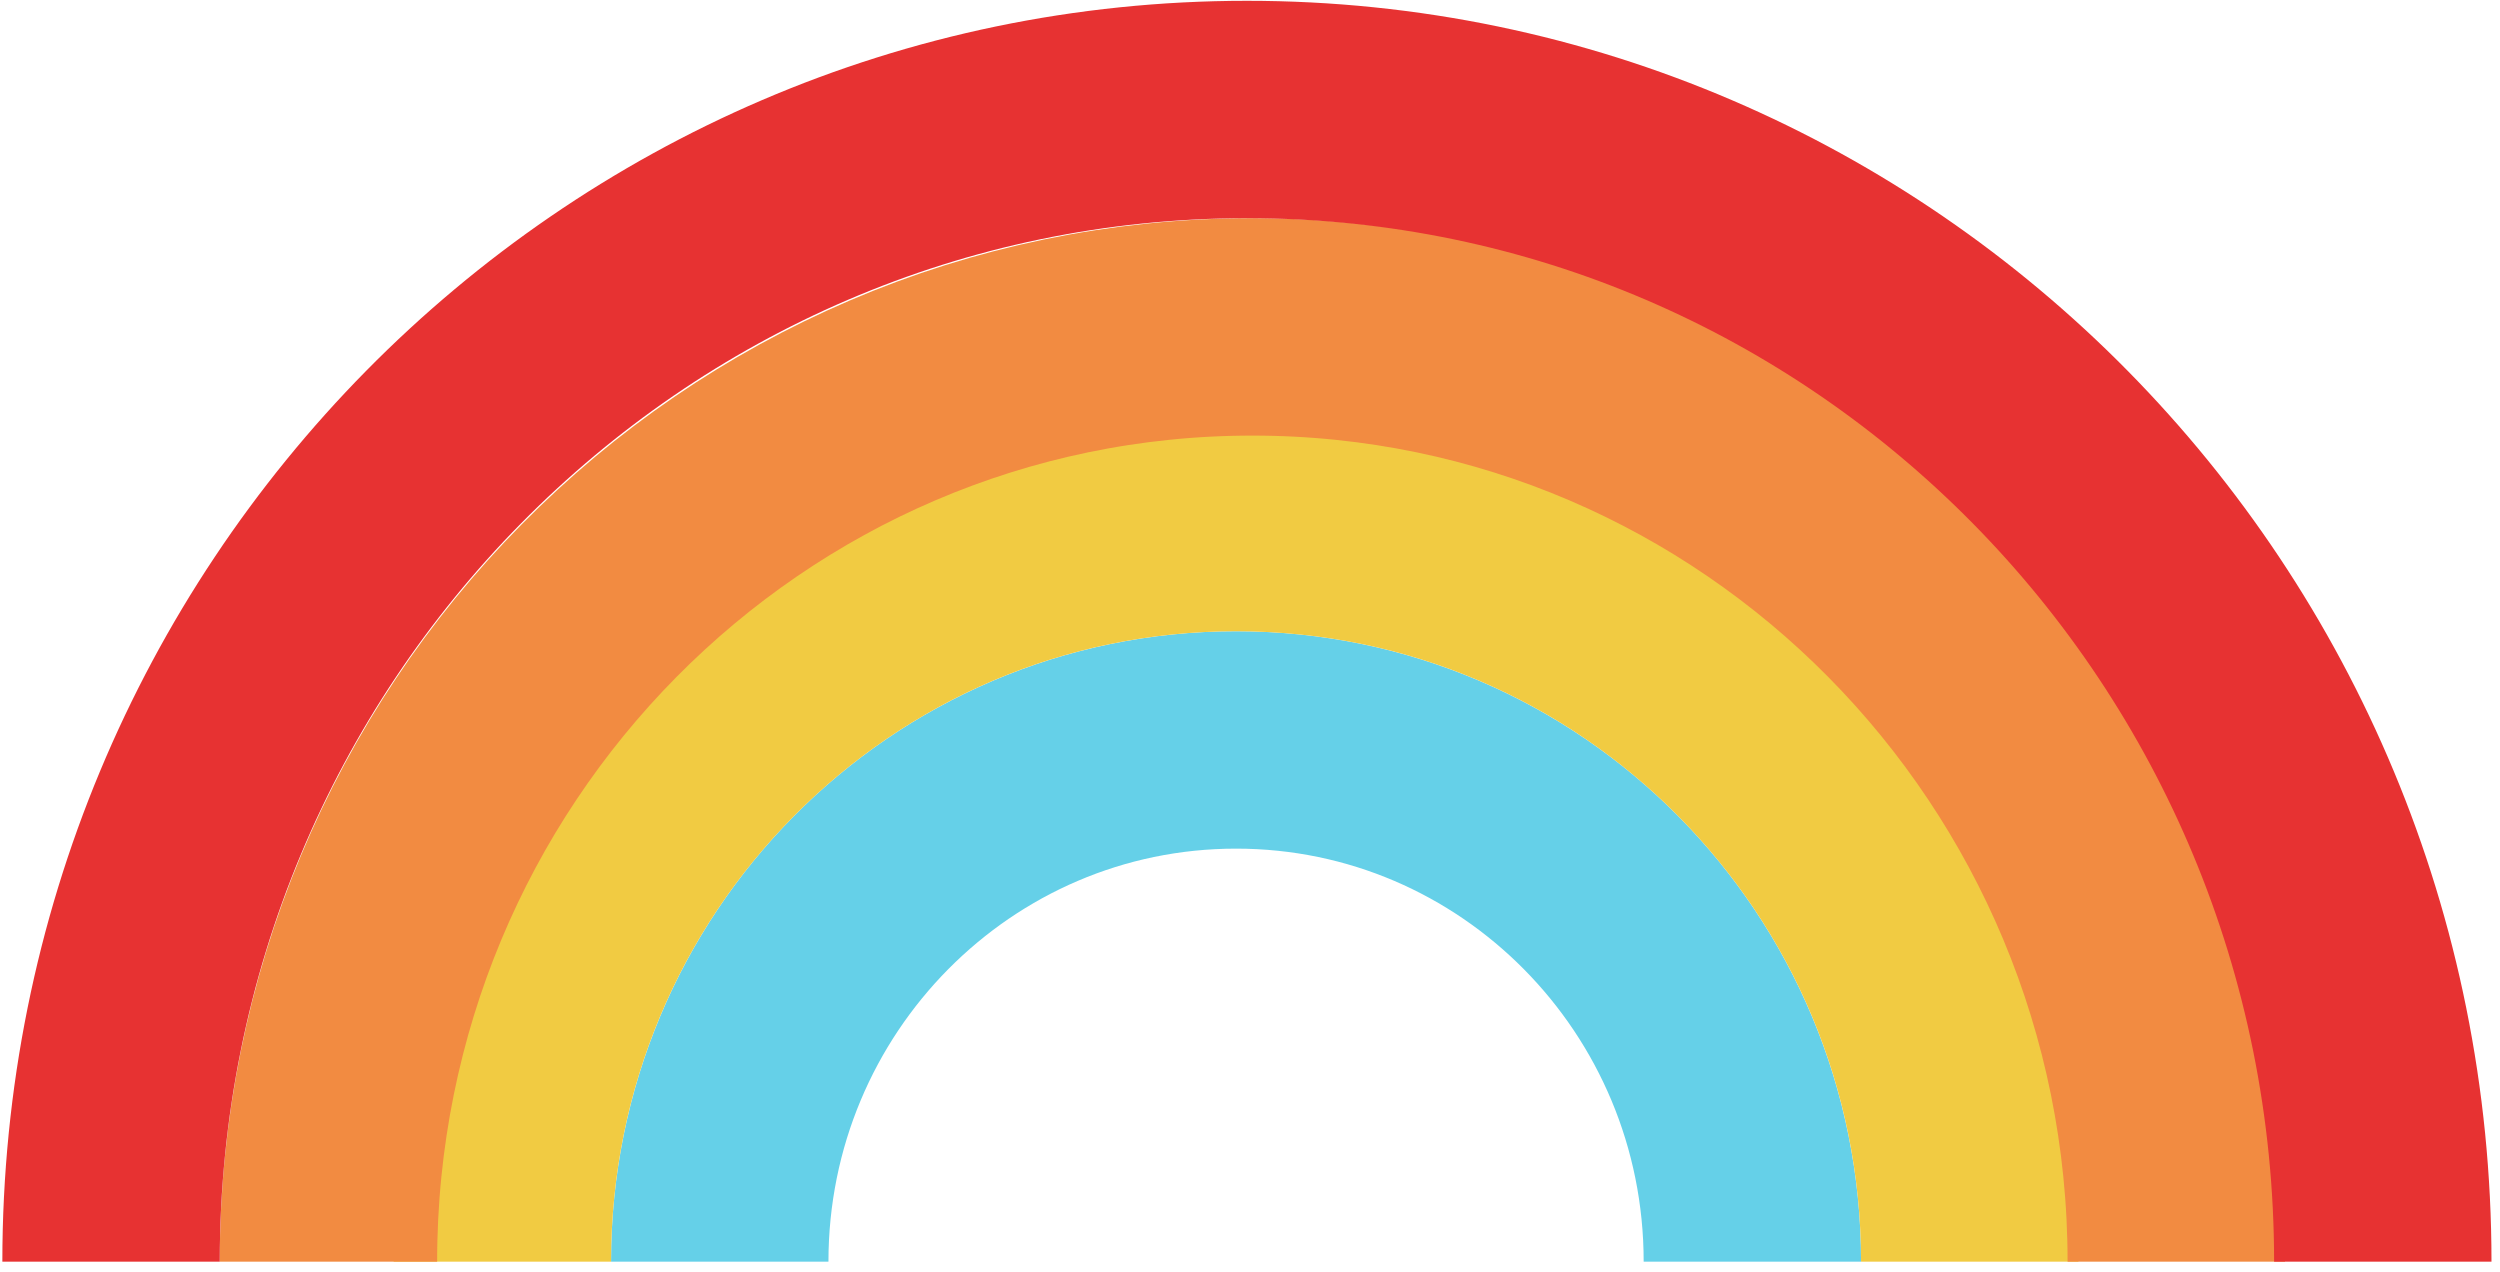
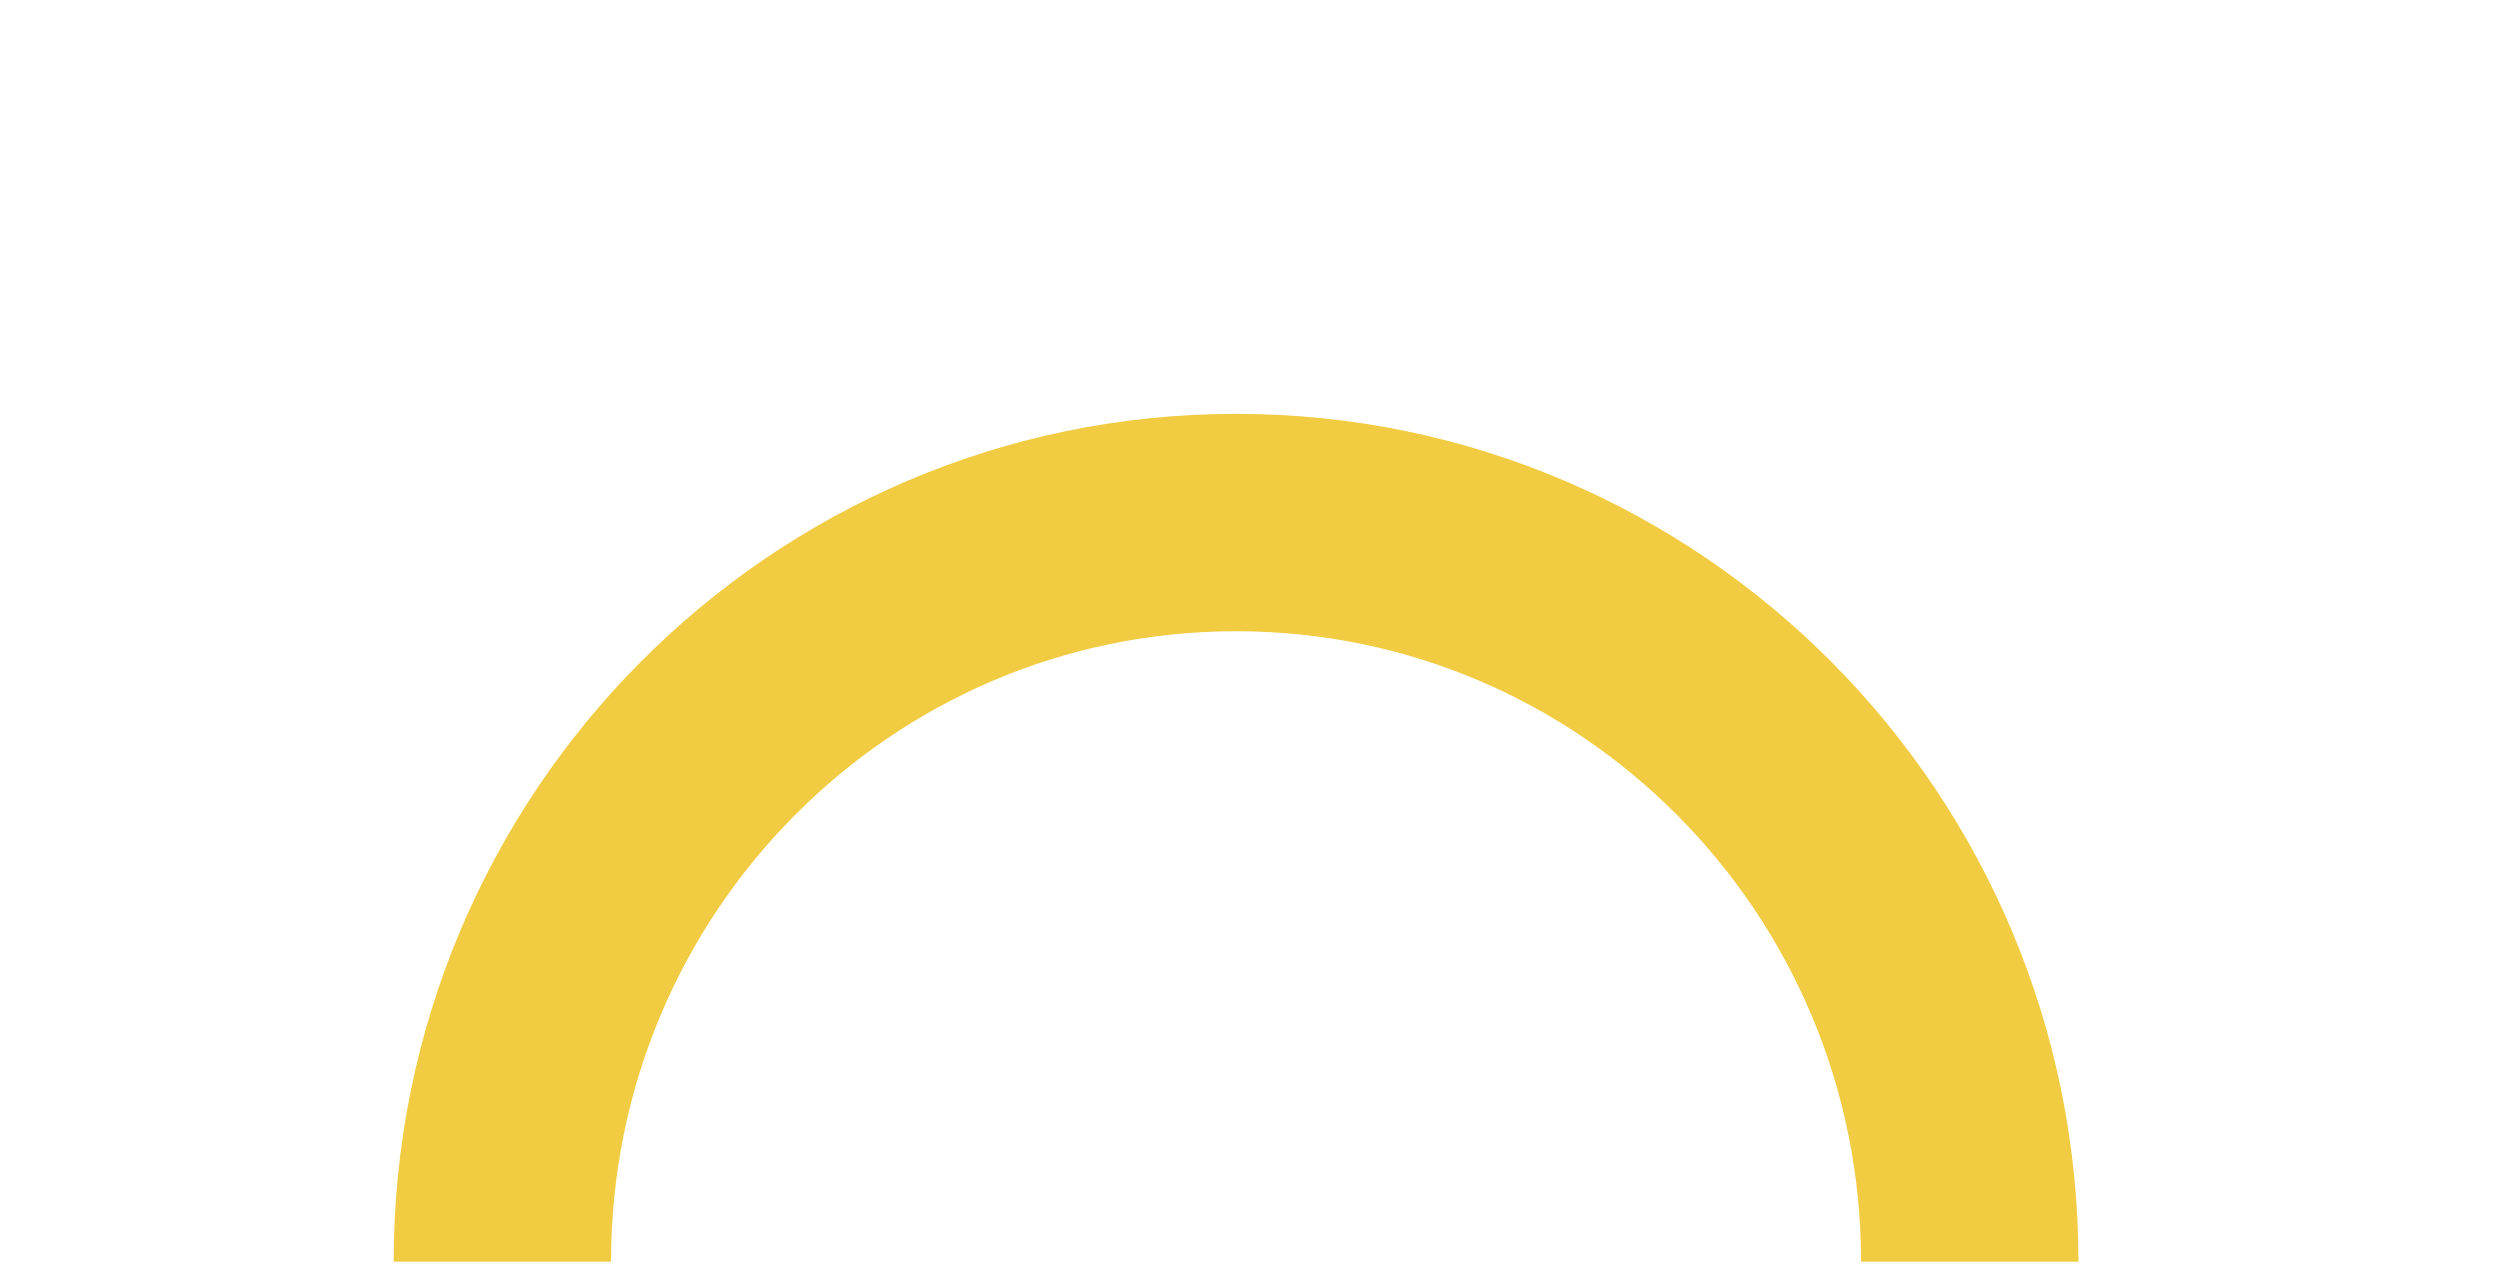
<svg xmlns="http://www.w3.org/2000/svg" fill="none" height="117" viewBox="0 0 230 117" width="230">
  <g stroke-width="20">
-     <path d="m161.217 116.074c0-26.51-21.267-48-47.5-48-26.234 0-47.5 21.49-47.5 48" stroke="#65d0e8" />
    <path d="m181.217 116.074c0-37.555-30.221-68-67.5-68-37.279 0-67.5 30.445-67.5 68" stroke="#f1cb42" />
-     <path d="m200.217 116.074c0-47.496-38.056-86-85-86-46.944 0-85 38.504-85 86" stroke="#f28b41" />
-     <path d="m219.217 116.074c0-58.542-46.786-106-104.5-106s-104.5 47.458-104.5 106" stroke="#e73232" />
  </g>
</svg>